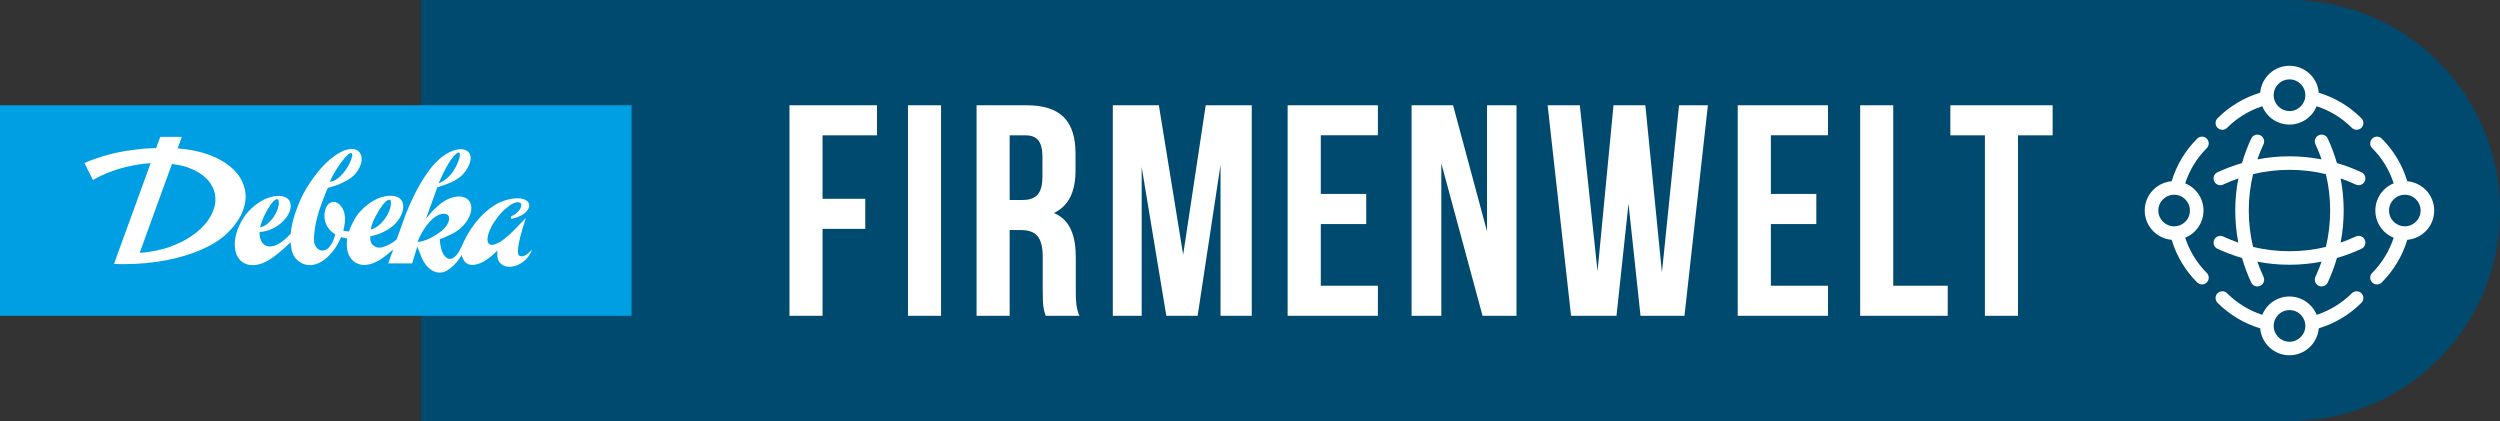
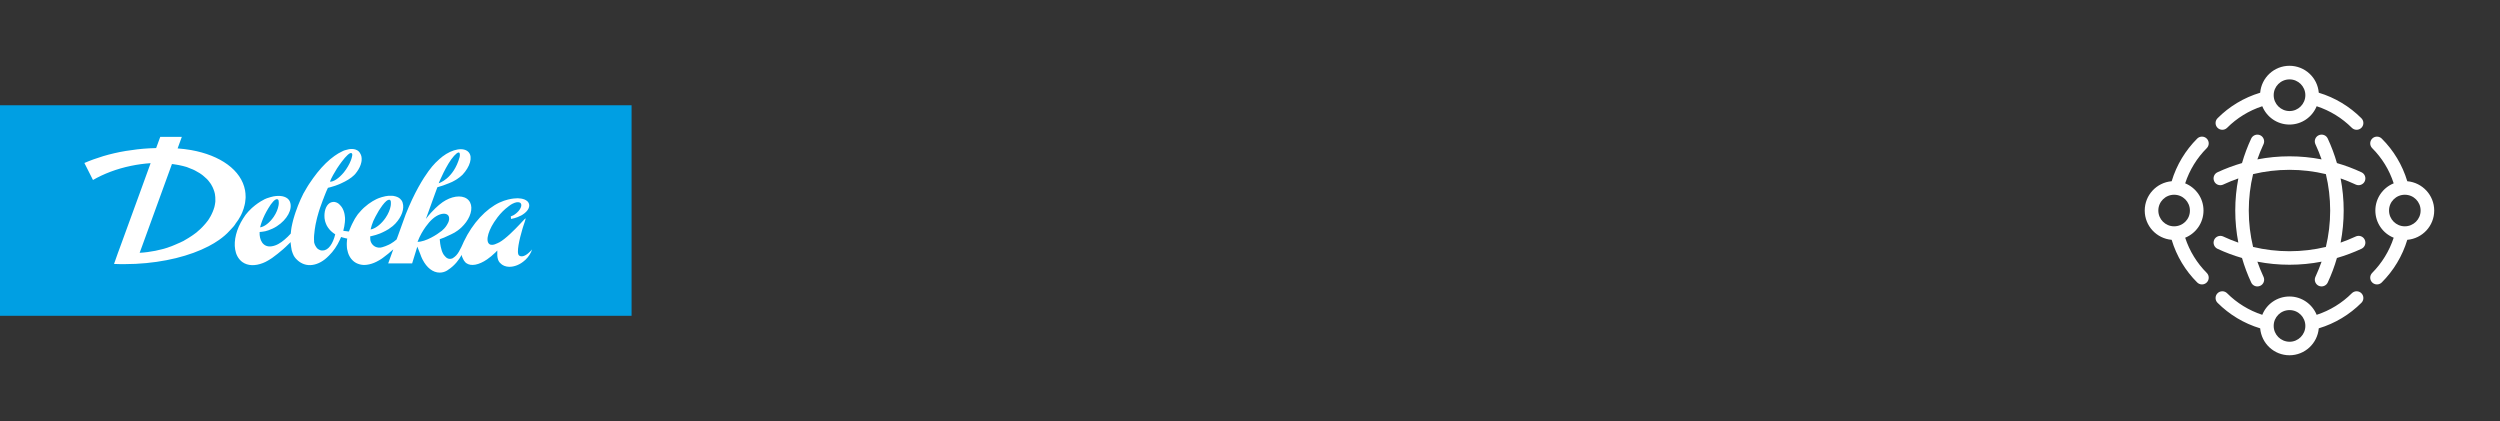
<svg xmlns="http://www.w3.org/2000/svg" version="1.1" id="Ebene_1" x="0px" y="0px" width="285px" height="48px" viewBox="0 0 285 48" style="enable-background:new 0 0 285 48;" xml:space="preserve">
  <rect x="0" y="0" width="285" height="48" fill="#333333" stroke="none" />
  <style type="text/css">
	.st0{fill:#004A70;}
	.st1{fill:#009FE3;}
	.st2{fill:#FFFFFF;}
</style>
  <g>
-     <path class="st0" d="M285,24c0-13.25-10.75-24-24-24H48v48h213C274.25,48,285,37.26,285,24" />
-   </g>
+     </g>
  <g>
    <rect y="12" class="st1" width="72" height="24" />
    <path class="st2" d="M24.55,22.85c0,0.01,0,0.02,0,0.02c0,0.02,0,0.04,0,0.07c0,0,0,0.01,0,0.01v0c0,0.01,0,0.02,0,0.03   c0,0.02,0,0.04-0.01,0.06c0,0,0,0.01,0,0.01c0,0.03-0.01,0.05-0.01,0.08c0,0.02,0,0.03-0.01,0.05c0,0.03-0.01,0.06-0.01,0.09   c0,0.03-0.01,0.06-0.02,0.09c0,0,0,0,0,0.01c0,0,0,0.01,0,0.01c-0.01,0.03-0.01,0.06-0.02,0.08c-0.01,0.03-0.01,0.07-0.02,0.1   c-0.01,0.03-0.01,0.05-0.02,0.08c-0.01,0.02-0.01,0.04-0.02,0.06c0,0.01,0,0.02-0.01,0.02c-0.01,0.04-0.03,0.09-0.04,0.13   c-0.01,0.02-0.01,0.04-0.02,0.06c-0.01,0.03-0.02,0.07-0.04,0.1c-0.01,0.04-0.03,0.07-0.04,0.11c-0.02,0.04-0.03,0.08-0.05,0.11   c-0.02,0.03-0.03,0.07-0.05,0.11c-0.02,0.04-0.04,0.08-0.06,0.13c-0.02,0.03-0.04,0.07-0.06,0.11c0,0,0,0,0,0.01   c-0.02,0.03-0.03,0.06-0.05,0.09c-0.03,0.04-0.05,0.09-0.08,0.13c-0.02,0.03-0.04,0.06-0.05,0.09c-0.03,0.05-0.06,0.09-0.09,0.14   c-0.02,0.03-0.04,0.06-0.06,0.09c-0.07,0.1-0.15,0.2-0.23,0.29c-0.01,0.02-0.03,0.03-0.04,0.05c-0.05,0.06-0.1,0.12-0.15,0.17   c-0.03,0.03-0.05,0.06-0.08,0.09l0,0c-0.03,0.03-0.05,0.06-0.08,0.08c0,0,0,0,0,0.01c-0.02,0.02-0.04,0.04-0.06,0.06   c-0.02,0.02-0.03,0.03-0.05,0.05c-0.03,0.03-0.07,0.07-0.1,0.1c-0.02,0.02-0.04,0.04-0.06,0.06c-0.04,0.03-0.07,0.07-0.11,0.1   c-0.03,0.02-0.05,0.05-0.08,0.07c-0.02,0.02-0.04,0.04-0.07,0.06c-0.03,0.02-0.06,0.05-0.09,0.08c0,0,0,0,0,0   c-0.03,0.03-0.07,0.06-0.1,0.09c-0.04,0.03-0.08,0.06-0.12,0.09c-0.08,0.06-0.17,0.13-0.26,0.19c-0.03,0.02-0.06,0.05-0.1,0.07   c-0.04,0.03-0.08,0.06-0.12,0.08c-0.05,0.03-0.1,0.06-0.14,0.09c-0.06,0.04-0.11,0.07-0.17,0.11c-0.1,0.06-0.2,0.12-0.3,0.18   c-0.03,0.02-0.06,0.03-0.09,0.05c-0.02,0.01-0.04,0.02-0.05,0.03c-0.03,0.01-0.05,0.03-0.08,0.05c0,0-0.01,0-0.01,0.01   c-0.06,0.03-0.12,0.06-0.18,0.09c0,0-0.01,0-0.01,0c-0.03,0.02-0.06,0.03-0.1,0.05c-0.03,0.02-0.06,0.03-0.1,0.05   c-0.05,0.02-0.1,0.05-0.16,0.07c-0.07,0.03-0.14,0.06-0.21,0.09c-0.03,0.02-0.07,0.03-0.11,0.05c-0.07,0.03-0.14,0.06-0.21,0.09   c-0.04,0.02-0.08,0.03-0.12,0.05c0,0,0,0,0,0c-0.04,0.01-0.08,0.03-0.12,0.05c0,0,0,0,0,0c-0.05,0.02-0.1,0.04-0.15,0.06   s-0.1,0.03-0.15,0.05c-0.05,0.02-0.09,0.03-0.14,0.05c-0.01,0-0.02,0.01-0.02,0.01c0,0,0,0,0,0c-0.04,0.01-0.08,0.03-0.11,0.04   c-0.08,0.02-0.16,0.05-0.23,0.07c-0.04,0.01-0.09,0.03-0.13,0.04c-0.04,0.01-0.07,0.02-0.11,0.03c-0.05,0.01-0.11,0.03-0.16,0.04   c-0.24,0.06-0.48,0.12-0.73,0.17c-0.3,0.06-0.61,0.11-0.91,0.15c0,0,0,0-0.01,0c-0.3,0.04-0.59,0.07-0.88,0.08l0.28-0.76l2.3-6.33   l1.08-2.97l0.02-0.06c0.08,0.01,0.16,0.02,0.24,0.03c0.04,0.01,0.08,0.01,0.11,0.02c0,0,0,0,0.01,0c0.06,0.01,0.12,0.02,0.19,0.03   c0.06,0.01,0.11,0.02,0.16,0.03c0.01,0,0.02,0,0.03,0c0.01,0,0.02,0,0.03,0.01c0.03,0.01,0.07,0.01,0.1,0.02   c0.03,0.01,0.06,0.01,0.09,0.02c0.03,0.01,0.06,0.01,0.09,0.02c0.03,0.01,0.06,0.01,0.09,0.02c0.04,0.01,0.09,0.02,0.13,0.03   c0.04,0.01,0.07,0.02,0.11,0.03c0.04,0.01,0.07,0.02,0.11,0.03c0.04,0.01,0.07,0.02,0.11,0.03c0.03,0.01,0.07,0.02,0.1,0.03   c0.03,0.01,0.07,0.02,0.1,0.04c0.03,0.01,0.07,0.02,0.1,0.04c0.03,0.01,0.07,0.02,0.1,0.04c0.03,0.01,0.05,0.02,0.07,0.03   c0.04,0.02,0.09,0.03,0.13,0.05c0.02,0.01,0.04,0.02,0.07,0.03c0.01,0,0.02,0.01,0.03,0.01c0.03,0.01,0.06,0.03,0.1,0.04   c0.06,0.03,0.12,0.06,0.19,0.09c0.03,0.01,0.06,0.03,0.09,0.05c0.15,0.08,0.3,0.16,0.44,0.25c0.03,0.02,0.06,0.03,0.08,0.05   c0.05,0.04,0.11,0.07,0.16,0.11c0.03,0.02,0.05,0.04,0.08,0.06c0.03,0.02,0.05,0.04,0.08,0.06c0.02,0.02,0.05,0.04,0.07,0.06   c0.02,0.02,0.05,0.04,0.07,0.06c0.03,0.03,0.06,0.05,0.09,0.08c0.04,0.03,0.08,0.07,0.11,0.1c0.02,0.02,0.04,0.04,0.07,0.06   c0.01,0.01,0.02,0.02,0.03,0.03c0.02,0.02,0.04,0.04,0.06,0.06c0.01,0.01,0.03,0.03,0.04,0.04c0.02,0.02,0.04,0.05,0.06,0.07   c0.02,0.02,0.03,0.04,0.05,0.06c0.05,0.05,0.09,0.11,0.13,0.17c0,0,0,0,0,0c0.01,0.01,0.02,0.03,0.03,0.04   c0.01,0.01,0.02,0.03,0.03,0.04c0,0,0,0,0.01,0.01c0.04,0.06,0.08,0.12,0.12,0.18c0,0,0,0,0,0.01c0.01,0.01,0.02,0.03,0.02,0.04   c0.01,0.02,0.03,0.05,0.04,0.07c0,0,0,0.01,0.01,0.01c0.02,0.03,0.03,0.07,0.05,0.1c0,0.01,0,0.01,0.01,0.02   c0.02,0.03,0.03,0.07,0.05,0.1c0,0,0,0,0,0.01c0.02,0.04,0.03,0.07,0.05,0.11c0,0,0,0,0,0c0.01,0.04,0.03,0.07,0.04,0.11   c0.01,0.04,0.03,0.08,0.04,0.11c0.01,0.04,0.02,0.08,0.04,0.12c0.01,0.04,0.02,0.08,0.03,0.12c0,0.01,0.01,0.03,0.01,0.04   c0.01,0.02,0.01,0.05,0.02,0.08C24.54,22.35,24.56,22.6,24.55,22.85 M26.85,25.5c0.1-0.13,0.19-0.26,0.28-0.39   c0.02-0.03,0.04-0.06,0.06-0.09c0.03-0.04,0.05-0.08,0.07-0.12c0.02-0.04,0.05-0.08,0.07-0.12c0.02-0.04,0.04-0.08,0.07-0.12   c0.03-0.06,0.07-0.13,0.1-0.19c0.01-0.03,0.03-0.06,0.04-0.09c0.03-0.07,0.06-0.13,0.09-0.2c0.01-0.02,0.02-0.04,0.02-0.06   c0.01-0.03,0.03-0.07,0.04-0.11c0.01-0.04,0.03-0.07,0.04-0.11c0.01-0.03,0.03-0.07,0.04-0.1c0.01-0.03,0.02-0.07,0.03-0.11   c0.01-0.03,0.02-0.05,0.02-0.08c0-0.01,0.01-0.03,0.01-0.04c0.01-0.02,0.01-0.05,0.02-0.07c0-0.01,0.01-0.03,0.01-0.04   c0.01-0.02,0.01-0.04,0.02-0.06c0.01-0.03,0.01-0.07,0.02-0.1c0.01-0.04,0.02-0.08,0.03-0.13c0.01-0.05,0.02-0.09,0.02-0.14   c0.01-0.03,0.01-0.06,0.01-0.1c0-0.03,0.01-0.06,0.01-0.08c0,0,0-0.01,0-0.01c0-0.03,0-0.05,0.01-0.08c0-0.03,0-0.07,0.01-0.1   c0-0.04,0-0.08,0.01-0.12v0c0-0.04,0-0.08,0-0.12c0-0.24-0.02-0.48-0.06-0.71c-0.42-2.33-2.84-4.01-6.14-4.6   c-0.5-0.09-1.02-0.15-1.55-0.19l0.48-1.32h-2.46l-0.38,1.04l-0.09,0.24c-0.26,0.01-0.52,0.02-0.79,0.03   c-0.92,0.05-1.82,0.16-2.68,0.3c-0.9,0.15-1.75,0.35-2.56,0.59c-0.76,0.23-1.48,0.49-2.15,0.78l0.4,0.79l0.58,1.15   c1.21-0.7,2.68-1.27,4.32-1.61c0.77-0.16,1.52-0.26,2.25-0.31l-0.03,0.09l-1.22,3.36l-2.26,6.2l-0.23,0.62l-0.02,0.06l-0.05,0.14h0   L13,30.09c0.4,0.02,0.81,0.02,1.23,0.02c0.42,0,0.83-0.01,1.23-0.03c3.28-0.16,6.21-0.91,8.32-2.01h0   c0.43-0.22,0.82-0.46,1.18-0.71c0.47-0.33,0.88-0.68,1.21-1.05c0.09-0.1,0.19-0.2,0.27-0.29c0.04-0.05,0.08-0.09,0.12-0.13   c0.02-0.03,0.05-0.05,0.07-0.08c0.02-0.02,0.04-0.04,0.05-0.06c0.03-0.04,0.06-0.08,0.09-0.12C26.79,25.58,26.82,25.54,26.85,25.5    M47.6,27.57c0.54-1.44,1.47-2.38,1.47-2.38l0,0c0.04-0.04,0.08-0.08,0.12-0.12c0.04-0.04,0.08-0.08,0.13-0.12   c0.53-0.47,1.15-0.68,1.54-0.55c0.09,0.03,0.16,0.08,0.22,0.14c0,0,0,0,0,0c0.02,0.02,0.03,0.04,0.04,0.06c0,0,0.01,0.01,0.01,0.01   c0.01,0.02,0.02,0.04,0.03,0.07c0,0,0,0.01,0.01,0.02c0.01,0.02,0.02,0.05,0.02,0.07c0,0,0,0.01,0,0.02c0,0.02,0.01,0.05,0.01,0.08   c0,0,0,0.01,0,0.02c0,0.02,0,0.05,0,0.08c0,0.01,0,0.02,0,0.03c0,0.03-0.01,0.05-0.01,0.08c0,0.01-0.01,0.02-0.01,0.03   c0,0.03-0.01,0.05-0.02,0.08c0,0.01-0.01,0.02-0.01,0.04c-0.01,0.02-0.01,0.04-0.02,0.06c-0.01,0.02-0.01,0.04-0.02,0.05   c-0.01,0.02-0.02,0.04-0.03,0.06c-0.01,0.01-0.01,0.03-0.02,0.04c0,0,0,0,0,0c-0.06,0.13-0.15,0.27-0.25,0.41   c-0.1,0.14-0.23,0.27-0.37,0.39c-0.01,0.01-0.01,0.01-0.02,0.02c-0.03,0.02-0.06,0.05-0.09,0.08c-0.01,0-0.01,0.01-0.02,0.01   C49.84,26.73,48.54,27.57,47.6,27.57 M29.87,25.21C29.87,25.21,29.87,25.21,29.87,25.21c0.09-0.23,0.19-0.48,0.31-0.72   c0.14-0.28,0.28-0.53,0.42-0.76c0.37-0.63,0.75-1.04,0.97-1.02c0,0,0.01,0,0.01,0c0.04,0,0.07,0.01,0.1,0.03c0,0,0,0,0,0   c0.04,0.03,0.07,0.07,0.08,0.12c0,0.01,0,0.01,0,0.02c0.01,0.06,0.02,0.12,0.02,0.18c0.01,0.12,0,0.24-0.03,0.38   c-0.07,0.39-0.25,0.84-0.54,1.27c-0.47,0.69-1.08,1.15-1.56,1.21C29.71,25.68,29.78,25.45,29.87,25.21 M37.97,19.96   C37.97,19.96,37.97,19.95,37.97,19.96c0.14-0.25,0.29-0.5,0.45-0.76c0.19-0.29,0.38-0.55,0.55-0.78c0.48-0.64,0.9-1.03,1.07-0.97   c0,0,0.01,0,0.01,0c0.03,0.01,0.06,0.03,0.08,0.06v0c0.02,0.04,0.03,0.09,0.03,0.15c0,0.01,0,0.02,0,0.02   c-0.01,0.07-0.02,0.14-0.04,0.21c-0.03,0.13-0.07,0.28-0.13,0.42c-0.17,0.43-0.44,0.9-0.79,1.34c-0.57,0.69-1.19,1.09-1.59,1.06   C37.71,20.46,37.83,20.21,37.97,19.96 M42.56,25.19c0.07-0.16,0.15-0.32,0.24-0.49c0.11-0.21,0.23-0.43,0.37-0.66   c0-0.01,0.01-0.01,0.01-0.02c0.06-0.1,0.12-0.19,0.18-0.27c0.32-0.49,0.64-0.85,0.86-0.95c0,0,0,0,0,0   c0.05-0.02,0.1-0.03,0.14-0.03c0.01,0,0.01,0,0.01,0c0.04,0,0.07,0.01,0.1,0.04c0,0,0,0,0,0c0.03,0.02,0.06,0.06,0.07,0.1   c0,0,0,0,0,0c0,0.01,0,0.03,0.01,0.04c0,0,0,0,0,0c0.01,0.04,0.01,0.08,0.01,0.12c0.01,0.12,0,0.26-0.02,0.4   c-0.07,0.42-0.27,0.9-0.59,1.37c-0.44,0.64-1,1.1-1.5,1.27c-0.07,0.02-0.13,0.04-0.2,0.05C42.32,25.85,42.42,25.52,42.56,25.19    M51.76,17.77c0.87-0.94,0.64,0.13,0.64,0.13c-0.7,2.51-2.39,2.99-2.39,2.99S50.9,18.71,51.76,17.77 M60.48,28.63   c-0.31,0.32-0.89,0.8-1.3,0.5c-0.35-0.26,0.04-1.88,0.38-3.04c0.02-0.08,0.04-0.16,0.07-0.23c0.06-0.19,0.35-0.99,0.28-0.97   c-0.03,0.01-0.2,0.19-0.36,0.36c0,0-0.01,0.01-0.01,0.01c-0.15,0.16-0.29,0.31-0.29,0.31c-0.28,0.3-0.69,0.72-1.11,1.11   c-0.42,0.39-0.87,0.76-1.24,0.96c0,0,0,0,0,0c-0.01,0.01-0.02,0.02-0.04,0.02c0,0-0.01,0-0.01,0c-0.02,0.01-0.03,0.02-0.05,0.02   c-0.01,0.01-0.03,0.02-0.05,0.03c-0.02,0.01-0.03,0.02-0.05,0.02c-0.09,0.05-0.18,0.08-0.26,0.11c-0.04,0.01-0.08,0.03-0.12,0.04   c-0.06,0.01-0.12,0.02-0.17,0.03c-0.07,0-0.13,0-0.19-0.01c-0.07-0.01-0.13-0.04-0.18-0.08c-0.48-0.37-0.09-1.7,0.89-2.98   c0.01-0.02,0.03-0.04,0.04-0.06v0h0c0.39-0.51,0.82-0.93,1.22-1.22c0.02-0.02,0.04-0.03,0.06-0.05c0,0,0,0,0.01-0.01   c0.02-0.01,0.03-0.02,0.05-0.04c0,0,0,0,0,0c0.01,0,0.01-0.01,0.02-0.01c0.01,0,0.01-0.01,0.02-0.01l0,0   c0.04-0.03,0.09-0.07,0.13-0.1c0.01,0,0.01-0.01,0.02-0.01c0.02-0.01,0.03-0.02,0.05-0.03c0.01-0.01,0.03-0.02,0.04-0.02   c0.04-0.02,0.08-0.05,0.12-0.07c0,0,0,0,0.01,0c0.29-0.15,0.58-0.2,0.76-0.13c0,0,0,0,0.01,0c0.05,0.02,0.1,0.05,0.13,0.09   c0.2,0.25-0.04,0.77-0.54,1.17c-0.19,0.16-0.4,0.27-0.59,0.33l0.03,0.29c0.13-0.02,0.26-0.05,0.39-0.09   c0.25-0.07,0.48-0.16,0.68-0.27c0.02-0.01,0.03-0.02,0.05-0.02c0,0,0.01,0,0.01,0h0c0.66-0.36,1.05-0.88,0.92-1.33   c-0.03-0.11-0.09-0.2-0.16-0.28c-0.1-0.1-0.23-0.18-0.38-0.24c0,0-0.01,0-0.01,0c-0.21-0.08-0.46-0.12-0.74-0.13   c-0.15,0-0.3,0.01-0.46,0.03c-0.2,0.02-0.4,0.06-0.61,0.11c0,0,0,0-0.01,0c-0.32,0.08-0.65,0.19-0.97,0.34c0,0-0.01,0-0.01,0   c-1.55,0.73-3.07,2.33-4.09,4.47c0,0,0,0,0,0c0,0.01-0.07,0.16-0.1,0.23c-0.02,0.04-0.03,0.07-0.05,0.11   c-0.04,0.09-0.08,0.19-0.13,0.28c-0.17,0.36-0.37,0.72-0.57,0.93c-0.02,0.02-0.03,0.03-0.05,0.05c-0.05,0.05-0.09,0.09-0.13,0.12   c-0.11,0.09-0.19,0.15-0.22,0.16c-0.01,0.01-0.03,0.02-0.04,0.02c-0.4,0.17-0.7-0.03-0.9-0.29c-0.15-0.16-0.26-0.4-0.34-0.66   c0,0,0-0.01,0-0.01c-0.15-0.48-0.2-1.01-0.21-1.22c0.24-0.07,0.64-0.23,1.29-0.55c0.01,0,0.02-0.01,0.02-0.01   c0.25-0.11,0.51-0.26,0.75-0.44c0.08-0.06,0.16-0.12,0.24-0.19c0.06-0.05,0.13-0.11,0.19-0.17c0.19-0.18,0.36-0.38,0.51-0.58   c0.65-0.89,0.81-1.89,0.31-2.48c-0.52-0.61-1.6-0.59-2.63-0.02c-0.23,0.13-0.46,0.28-0.68,0.47h0c0,0-0.81,0.63-1.58,1.66   c0.37-1.02,0.72-1.99,1.03-2.85c0.1-0.26,0.19-0.52,0.28-0.76c0.01,0,0.02,0,0.02-0.01c0.41-0.11,0.85-0.26,1.3-0.45   c0.24-0.09,0.48-0.2,0.71-0.34c0.07-0.04,0.14-0.08,0.21-0.13c0.23-0.15,0.43-0.31,0.62-0.49c0.86-0.92,1.19-2,0.72-2.56   c-0.53-0.63-1.85-0.41-3.02,0.49c-0.01,0.01-0.02,0.02-0.03,0.03c-0.08,0.06-0.15,0.13-0.23,0.19c-0.02,0.01-0.03,0.03-0.05,0.04   c-0.11,0.1-0.23,0.21-0.34,0.32l0,0c0,0-0.18,0.15-0.49,0.52c0,0,0,0.01-0.01,0.01c-0.24,0.29-0.57,0.72-0.94,1.3   c-0.2,0.32-0.42,0.68-0.65,1.1c-0.45,0.82-0.94,1.83-1.44,3.09c0,0.01-0.01,0.02-0.01,0.03l-0.91,2.52c0,0,0,0,0,0l-0.11,0.29   c0,0,0,0,0,0c-0.21,0.18-0.43,0.35-0.68,0.49c-0.01,0-0.02,0.01-0.02,0.01c-0.05,0.03-0.11,0.06-0.17,0.09   c-0.01,0-0.01,0.01-0.02,0.01c-0.26,0.12-0.5,0.22-0.73,0.28c0,0-0.01,0-0.01,0c-0.01,0-0.02,0.01-0.03,0.01   c-0.07,0.02-0.14,0.03-0.19,0.04c0,0-0.01,0-0.01,0c-0.01,0-0.02,0-0.03,0c-0.12,0.01-0.25,0-0.37-0.04   c-0.39-0.11-0.66-0.44-0.73-0.82c0,0,0,0,0-0.01c-0.01-0.03-0.01-0.06-0.01-0.1c0-0.01,0-0.02,0-0.04c0,0,0-0.01,0-0.01   c-0.01-0.08-0.01-0.17-0.01-0.26c0.01,0,0.02,0,0.03-0.01c0.01,0,0.03-0.01,0.04-0.01c0.03-0.01,0.07-0.01,0.1-0.02   c0.31-0.07,0.61-0.16,0.89-0.27c0.07-0.02,0.13-0.05,0.2-0.08c0,0,0.01,0,0.01-0.01c0.05-0.02,0.11-0.04,0.16-0.07   c0.11-0.05,0.22-0.1,0.32-0.16c0.1-0.05,0.19-0.11,0.28-0.16c0.01-0.01,0.03-0.02,0.04-0.02c0.17-0.11,0.33-0.23,0.48-0.35   c0.03-0.03,0.07-0.06,0.1-0.09c0.07-0.06,0.13-0.12,0.19-0.18c0.01-0.01,0.03-0.03,0.04-0.04c0.71-0.76,1.04-1.68,0.82-2.37   c-0.01-0.04-0.02-0.08-0.04-0.11c-0.02-0.06-0.06-0.11-0.09-0.16c0,0,0-0.01-0.01-0.01c-0.05-0.07-0.1-0.12-0.16-0.18   c-0.18-0.16-0.43-0.26-0.72-0.31c-0.01,0-0.01,0-0.01,0c-0.01,0-0.02,0-0.04-0.01c-0.04-0.01-0.09-0.01-0.13-0.01c0,0,0,0-0.01,0   c0,0-0.01,0-0.01,0c-0.02,0-0.04,0-0.06,0c-0.01,0-0.03,0-0.04,0c-0.02,0-0.04,0-0.05,0c-0.02,0-0.04,0-0.06,0   c-0.01,0-0.01,0-0.02,0c-0.02,0-0.05,0-0.08,0c-0.01,0-0.02,0-0.03,0c0,0-0.01,0-0.01,0c-0.02,0-0.04,0-0.05,0h0   c-0.02,0-0.05,0-0.07,0.01c-0.18,0.02-0.37,0.05-0.56,0.11c-0.01,0-0.03,0.01-0.04,0.01c-0.01,0-0.02,0.01-0.03,0.01   c-0.01,0-0.01,0-0.02,0c-0.03,0.01-0.06,0.02-0.09,0.03c-0.08,0.02-0.16,0.05-0.24,0.08c0,0-0.01,0-0.01,0   c-0.1,0.04-0.2,0.08-0.31,0.13c0,0-0.01,0-0.01,0.01c-0.03,0.01-0.06,0.03-0.1,0.05l0,0c-0.11,0.05-0.22,0.11-0.33,0.18l0,0   c-0.32,0.19-0.64,0.43-0.94,0.7c-0.03,0.03-0.07,0.06-0.1,0.09l0,0c-0.08,0.07-0.15,0.15-0.22,0.22c-0.13,0.14-0.26,0.28-0.38,0.43   c-0.02,0.03-0.05,0.06-0.07,0.09c0,0,0,0,0,0c-0.01,0.01-0.02,0.02-0.02,0.03c-0.01,0.01-0.01,0.02-0.02,0.03   c-0.01,0.02-0.03,0.04-0.04,0.06c-0.07,0.1-0.14,0.2-0.2,0.3c-0.01,0.02-0.03,0.05-0.04,0.07c-0.01,0.02-0.02,0.03-0.03,0.05   c0,0.01-0.01,0.02-0.01,0.02c-0.02,0.02-0.03,0.05-0.04,0.08c0,0.01-0.01,0.01-0.01,0.02c-0.02,0.04-0.04,0.07-0.06,0.11   c-0.02,0.04-0.04,0.07-0.06,0.11c0,0,0,0.01,0,0.01c-0.02,0.04-0.04,0.08-0.06,0.11c-0.02,0.04-0.04,0.08-0.06,0.12c0,0,0,0,0,0   c-0.02,0.04-0.04,0.08-0.05,0.11c-0.01,0.02-0.02,0.05-0.03,0.07c-0.01,0.01-0.01,0.03-0.02,0.04c0,0,0,0,0,0   c-0.01,0.01-0.01,0.03-0.02,0.04c-0.02,0.05-0.04,0.11-0.06,0.16c0,0,0,0.01-0.01,0.01c0,0.01-0.01,0.01-0.01,0.02   c0,0.01,0,0.01-0.01,0.02c-0.01,0.02-0.01,0.03-0.02,0.05c-0.01,0.03-0.02,0.06-0.03,0.09c-0.01,0.01-0.01,0.03-0.02,0.05   c-0.01,0.01-0.01,0.03-0.02,0.04c0,0,0,0.01,0,0.01c-0.01,0.03-0.02,0.06-0.03,0.08c0,0,0,0.01,0,0.01c0,0-0.01,0-0.01,0   c-0.04,0-0.09-0.01-0.13-0.01c-0.07-0.01-0.15-0.02-0.22-0.03c-0.03,0-0.07-0.01-0.1-0.01c-0.06-0.01-0.13-0.02-0.19-0.03   c0.09-0.33,0.15-0.65,0.18-0.96c0.01-0.1,0.02-0.19,0.02-0.29h0c0.01-0.15,0-0.31-0.03-0.47c0-0.03-0.01-0.06-0.01-0.08   c-0.01-0.05-0.02-0.11-0.03-0.16c0-0.02-0.01-0.03-0.01-0.05c0-0.01,0-0.02-0.01-0.03c0,0,0-0.01,0-0.01   c0-0.02-0.01-0.04-0.02-0.06c0-0.01-0.01-0.02-0.01-0.03c0,0,0,0,0,0c0-0.01-0.01-0.02-0.01-0.04c-0.01-0.03-0.02-0.06-0.03-0.08   c-0.01-0.02-0.01-0.04-0.02-0.06c0-0.01-0.01-0.02-0.01-0.03c-0.01-0.04-0.03-0.07-0.05-0.1c-0.01-0.02-0.02-0.05-0.03-0.07   c-0.01-0.02-0.02-0.04-0.04-0.07c-0.01-0.03-0.03-0.05-0.05-0.08c-0.01-0.01-0.01-0.02-0.02-0.03c-0.01-0.01-0.01-0.02-0.02-0.03   c-0.01-0.01-0.02-0.03-0.03-0.04c0,0,0,0-0.01-0.01c-0.02-0.02-0.04-0.05-0.06-0.07c-0.02-0.02-0.03-0.04-0.05-0.06   c-0.01-0.01-0.02-0.02-0.03-0.03c-0.01-0.01-0.02-0.02-0.03-0.03c-0.01-0.01-0.02-0.02-0.02-0.02c-0.02-0.02-0.04-0.04-0.06-0.06   c-0.01-0.01-0.03-0.02-0.05-0.04c-0.01-0.01-0.03-0.02-0.04-0.03c-0.02-0.01-0.04-0.03-0.06-0.04v0c-0.1-0.06-0.21-0.1-0.32-0.12   c-0.06-0.01-0.13-0.02-0.2-0.01c-0.02,0-0.04,0-0.06,0.01c-0.09,0.01-0.18,0.04-0.26,0.08c-0.05,0.02-0.09,0.05-0.13,0.08   c-0.08,0.06-0.15,0.14-0.22,0.23c0,0,0,0,0,0c-0.17,0.24-0.28,0.57-0.31,0.94v0c-0.01,0.07-0.01,0.14-0.01,0.22c0,0,0,0,0,0.01   c0,0.19,0.01,0.37,0.06,0.56c0.01,0.04,0.02,0.08,0.03,0.12c0.05,0.16,0.11,0.31,0.18,0.45c0.08,0.15,0.18,0.29,0.29,0.42   c0.09,0.11,0.19,0.21,0.31,0.31c0.03,0.02,0.06,0.05,0.09,0.07c0.03,0.02,0.05,0.04,0.08,0.06c0,0,0,0,0,0c0,0,0.01,0.01,0.01,0.01   c0,0,0,0,0,0c0.02,0.01,0.04,0.03,0.06,0.04c0.01,0.01,0.02,0.02,0.03,0.02c0.01,0.01,0.02,0.02,0.03,0.02   c0.02,0.01,0.04,0.02,0.06,0.04c-0.26,1.09-0.79,1.84-1.41,1.84c-0.01,0-0.02,0-0.02,0c-0.03,0-0.05,0-0.08,0   c-0.02,0-0.04,0-0.06,0c-0.01,0-0.01,0-0.01,0c-0.01,0-0.03,0-0.04-0.01c-0.01,0-0.02,0-0.02,0c-0.01,0-0.02,0-0.03-0.01   c0,0-0.01,0-0.01,0c-0.02,0-0.03-0.01-0.05-0.02c-0.02-0.01-0.05-0.02-0.07-0.03c-0.01,0-0.02-0.01-0.03-0.02   c-0.02-0.01-0.03-0.01-0.04-0.02c-0.02-0.01-0.04-0.02-0.06-0.03c-0.01-0.01-0.02-0.01-0.03-0.02c-0.01-0.01-0.03-0.02-0.04-0.03   c-0.01-0.01-0.03-0.03-0.04-0.04c-0.01-0.01-0.01-0.01-0.02-0.02c-0.01-0.01-0.03-0.03-0.04-0.04c-0.01-0.01-0.02-0.03-0.03-0.04   c0,0,0,0,0,0c-0.01-0.01-0.01-0.01-0.01-0.02c-0.01-0.01-0.02-0.03-0.03-0.04c0,0,0,0,0,0c-0.01-0.02-0.03-0.04-0.04-0.06   c-0.01-0.02-0.03-0.04-0.04-0.07c-0.01-0.02-0.02-0.03-0.03-0.05c0-0.01-0.01-0.01-0.01-0.02c-0.01-0.02-0.02-0.04-0.03-0.06   c-0.01-0.04-0.03-0.08-0.04-0.12c-0.01-0.02-0.01-0.03-0.02-0.05c0-0.01-0.01-0.03-0.01-0.04c0-0.02-0.01-0.03-0.01-0.05   c0-0.02-0.01-0.03-0.01-0.05c0-0.01,0-0.02,0-0.03v0c0-0.01,0-0.02,0-0.03c0-0.01,0-0.02,0-0.03c0-0.01,0-0.02,0-0.03   c0-0.01,0-0.02,0-0.03c0-0.01,0-0.02,0-0.03c0-0.02,0-0.04-0.01-0.06c0-0.01,0-0.02,0-0.02c0-0.02,0-0.04,0-0.06c0,0,0-0.01,0-0.01   c0-0.01,0-0.02,0-0.03c0-0.02,0-0.05,0-0.08v-0.02c0-0.03,0-0.06,0-0.09c0-0.06,0-0.13,0.01-0.19v0c0-0.03,0-0.06,0.01-0.1   c0,0,0,0,0,0c0,0,0-0.01,0-0.01c0.01-0.06,0.01-0.11,0.02-0.17c0-0.03,0.01-0.06,0.01-0.09c0-0.03,0.01-0.07,0.01-0.1   c0.01-0.05,0.01-0.1,0.02-0.16c0-0.03,0.01-0.06,0.01-0.1c0.01-0.03,0.01-0.07,0.02-0.1c0.01-0.04,0.02-0.09,0.02-0.13   c0.01-0.04,0.01-0.08,0.02-0.12c0,0,0-0.01,0-0.02c0.01-0.03,0.01-0.07,0.02-0.1c0.01-0.05,0.02-0.1,0.03-0.15   c0-0.02,0.01-0.04,0.01-0.06c0.01-0.03,0.02-0.07,0.03-0.11c0.01-0.05,0.02-0.09,0.03-0.14c0,0,0,0,0-0.01   c0.01-0.04,0.02-0.09,0.03-0.13c0.01-0.04,0.02-0.09,0.03-0.13c0-0.01,0-0.02,0.01-0.03c0.01-0.04,0.02-0.08,0.03-0.13   c0.03-0.09,0.05-0.18,0.08-0.28c0.01-0.05,0.03-0.09,0.04-0.14c0.01-0.02,0.02-0.05,0.02-0.08c0.02-0.05,0.03-0.11,0.05-0.16   c0.02-0.05,0.03-0.11,0.05-0.16c0.02-0.05,0.03-0.1,0.05-0.15c0.02-0.05,0.03-0.1,0.05-0.15c0.1-0.3,0.21-0.6,0.33-0.91   c0,0,0-0.01,0.01-0.01c0.02-0.04,0.03-0.09,0.05-0.13c0-0.01,0.01-0.02,0.01-0.02c0-0.01,0.01-0.02,0.01-0.03   c0.01-0.03,0.02-0.06,0.03-0.09c0.03-0.08,0.06-0.15,0.09-0.22c0.01-0.03,0.02-0.06,0.03-0.08h0h0c0.01-0.03,0.03-0.07,0.04-0.1   c0.04-0.1,0.08-0.19,0.12-0.29c0.05-0.12,0.11-0.24,0.16-0.35c0,0,0,0,0,0c0.09-0.02,0.19-0.05,0.28-0.07   c0.18-0.05,0.37-0.11,0.56-0.17c0.15-0.05,0.3-0.11,0.45-0.17c0.02-0.01,0.03-0.01,0.04-0.02c0.01,0,0.01-0.01,0.02-0.01   c0.02-0.01,0.04-0.02,0.05-0.02c0.04-0.02,0.08-0.04,0.13-0.06c0.29-0.13,0.55-0.27,0.78-0.41c0.27-0.17,0.5-0.34,0.67-0.51   c0.1-0.09,0.18-0.19,0.24-0.28c0,0,0,0,0,0c0.03-0.03,0.05-0.07,0.08-0.1c0.26-0.36,0.44-0.74,0.51-1.1c0,0,0,0,0,0   c0-0.02,0.01-0.04,0.01-0.06c0.01-0.05,0.01-0.09,0.02-0.13c0,0,0,0,0,0c0-0.01,0-0.03,0-0.04v0c0.01-0.14,0.01-0.28-0.02-0.41   c0-0.01-0.01-0.03-0.01-0.04c-0.01-0.05-0.03-0.1-0.05-0.16c-0.07-0.17-0.16-0.31-0.27-0.41c-0.01-0.01-0.02-0.02-0.03-0.02   c-0.04-0.03-0.08-0.07-0.13-0.09c-0.21-0.12-0.49-0.17-0.79-0.14c-0.05,0-0.1,0.01-0.15,0.02h0c-0.15,0.03-0.31,0.07-0.47,0.12   c-0.11,0.04-0.22,0.08-0.32,0.14c-0.28,0.13-0.57,0.3-0.86,0.51c0,0,0,0,0,0c-0.65,0.46-1.32,1.11-1.96,1.91   c-0.31,0.39-0.61,0.81-0.91,1.26c-0.04,0.07-0.08,0.13-0.13,0.2c-0.05,0.07-0.09,0.15-0.14,0.23c-0.12,0.19-0.23,0.39-0.34,0.59   c-0.01,0.01-0.01,0.02-0.02,0.03c0,0.01-0.01,0.01-0.01,0.02c-0.01,0.01-0.01,0.02-0.02,0.03c-0.23,0.46-0.44,0.92-0.62,1.38   c-0.11,0.27-0.2,0.53-0.29,0.79c0,0,0,0,0,0c-0.02,0.06-0.04,0.12-0.06,0.19c-0.01,0.02-0.01,0.04-0.02,0.06   c0,0.01,0,0.01-0.01,0.02c-0.02,0.05-0.03,0.1-0.04,0.14c0,0,0,0,0,0c-0.02,0.08-0.05,0.16-0.07,0.23   c-0.02,0.07-0.04,0.14-0.06,0.21c-0.04,0.14-0.07,0.27-0.1,0.41c-0.01,0.05-0.02,0.09-0.03,0.14c0,0,0,0.01,0,0.01   c-0.01,0.04-0.02,0.09-0.03,0.13c-0.01,0.05-0.02,0.1-0.03,0.15c-0.01,0.04-0.02,0.09-0.02,0.13c-0.01,0.04-0.01,0.09-0.02,0.13   c0,0,0,0.01,0,0.01c0,0.02-0.01,0.04-0.01,0.06c0,0,0,0.01,0,0.01c-0.01,0.03-0.01,0.07-0.01,0.1c-0.01,0.09-0.02,0.18-0.03,0.27   c0,0,0,0.01,0,0.01c-0.22,0.25-0.46,0.48-0.71,0.69c-0.42,0.36-0.91,0.68-1.47,0.76c-1.01,0.15-1.42-0.76-1.37-1.63   c0.09,0,0.19-0.01,0.28-0.03c0,0,0,0,0.01,0c0.23-0.02,0.48-0.08,0.73-0.17c0.32-0.11,0.64-0.26,0.95-0.46   c1.18-0.76,1.8-1.94,1.5-2.75c-0.01-0.04-0.03-0.07-0.04-0.1c-0.03-0.05-0.06-0.1-0.09-0.15c0,0,0-0.01-0.01-0.01   c-0.05-0.06-0.1-0.11-0.16-0.16c-0.21-0.16-0.5-0.26-0.83-0.28c-0.02,0-0.05,0-0.08,0c-0.01,0-0.03,0-0.04,0c-0.02,0-0.04,0-0.05,0   s-0.04,0-0.06,0c-0.03,0-0.06,0-0.09,0c-0.01,0-0.02,0-0.03,0c-0.05,0-0.09,0.01-0.14,0.01h0c-0.18,0.02-0.37,0.05-0.56,0.11   c-0.01,0-0.03,0.01-0.04,0.01c-0.01,0-0.02,0.01-0.03,0.01c-0.12,0.03-0.23,0.07-0.35,0.11c0,0-0.01,0-0.01,0   c-0.1,0.04-0.2,0.08-0.31,0.13c0,0-0.01,0-0.01,0.01c-0.03,0.01-0.06,0.03-0.09,0.05c0,0,0,0,0,0c-0.43,0.22-0.86,0.52-1.27,0.88   c-0.03,0.03-0.07,0.06-0.1,0.09l0,0c-0.24,0.22-0.47,0.47-0.68,0.74c-0.01,0.01-0.02,0.02-0.02,0.03   c-0.01,0.01-0.02,0.02-0.02,0.03c-0.01,0.02-0.03,0.04-0.04,0.06c-0.07,0.1-0.14,0.2-0.2,0.3c-0.77,1.21-1.08,2.5-0.91,3.52   c0.09,0.57,0.34,1.05,0.74,1.38c0.03,0.02,0.06,0.05,0.09,0.07c0.62,0.44,1.46,0.45,2.33,0.11c0.2-0.08,0.4-0.17,0.59-0.29   c0.05-0.03,0.1-0.06,0.15-0.09c0.03-0.02,0.05-0.03,0.08-0.05c0.02-0.01,0.04-0.03,0.06-0.04c0.02-0.02,0.05-0.03,0.08-0.05   c0.04-0.03,0.08-0.06,0.12-0.08c0.4-0.29,0.81-0.61,1.21-0.96c0.11-0.09,0.21-0.19,0.31-0.28c0.2-0.18,0.39-0.37,0.57-0.55   c0,0.01,0,0.03,0,0.04c0,0.02,0,0.05,0,0.07c0,0.04,0,0.07,0.01,0.1c0,0.03,0,0.05,0.01,0.07c0,0.03,0,0.05,0.01,0.08   c0,0.02,0,0.04,0.01,0.06c0,0.01,0,0.02,0,0.03c0.01,0.05,0.01,0.09,0.02,0.13c0,0.02,0,0.04,0.01,0.06   c0.01,0.04,0.01,0.08,0.02,0.11c0,0.02,0.01,0.04,0.01,0.07c0,0.01,0,0.01,0,0.02c0,0.01,0,0.02,0.01,0.03   c0,0.02,0.01,0.04,0.01,0.05c0,0,0,0,0,0.01c0.01,0.02,0.01,0.05,0.02,0.07c0.01,0.03,0.02,0.06,0.03,0.09   c0.01,0.03,0.02,0.06,0.03,0.09c0,0,0,0.01,0,0.01c0.01,0.03,0.02,0.05,0.03,0.07c0.01,0.02,0.01,0.04,0.02,0.06   c0.01,0.01,0.01,0.03,0.02,0.04c0,0,0,0,0,0.01c0.01,0.01,0.01,0.03,0.02,0.04c0,0,0,0.01,0.01,0.01c0.01,0.02,0.01,0.03,0.02,0.05   c0,0.01,0.01,0.02,0.01,0.03c0.01,0.01,0.01,0.03,0.02,0.04c0,0.01,0.01,0.01,0.01,0.02c0,0,0.01,0.01,0.01,0.01   c0.01,0.02,0.03,0.05,0.04,0.07c0.02,0.03,0.04,0.06,0.06,0.09c0,0,0.01,0.01,0.01,0.01c0.07,0.1,0.15,0.19,0.24,0.27   c0,0,0.01,0,0.01,0.01c0.04,0.04,0.08,0.08,0.12,0.11c0,0,0,0,0,0c0.2,0.17,0.43,0.3,0.68,0.39c0.61,0.21,1.28,0.1,1.9-0.24   c0.33-0.18,0.64-0.43,0.93-0.73c0.01-0.01,0.01-0.01,0.02-0.02c0.49-0.48,0.92-1.1,1.24-1.81c0.05-0.1,0.09-0.2,0.13-0.3   c0.06,0.02,0.13,0.04,0.19,0.06c0.12,0.03,0.24,0.07,0.36,0.09c0.05,0.01,0.1,0.02,0.15,0.03h0c0,0.03-0.01,0.06-0.01,0.08   c0,0.02-0.01,0.04-0.01,0.06c0,0.02-0.01,0.05-0.01,0.07c-0.01,0.06-0.01,0.12-0.01,0.18c0,0.03,0,0.07-0.01,0.1   c0,0.08,0,0.15,0,0.23v0c0,0.07,0.01,0.14,0.01,0.21c0,0.05,0.01,0.09,0.01,0.14c0,0.05,0.01,0.09,0.02,0.14   c0.1,0.57,0.34,1.05,0.74,1.38c0.03,0.02,0.06,0.05,0.09,0.07c0.12,0.09,0.25,0.16,0.39,0.21c0.23,0.09,0.49,0.14,0.75,0.14   c0.35-0.01,0.72-0.09,1.09-0.24c0.19-0.08,0.38-0.17,0.58-0.29c0.05-0.03,0.1-0.06,0.15-0.09c0.03-0.02,0.05-0.03,0.08-0.05   c0.02-0.01,0.04-0.03,0.06-0.04c0.02-0.02,0.05-0.03,0.07-0.05c0.04-0.03,0.08-0.06,0.11-0.08c0.19-0.14,0.38-0.29,0.57-0.44   c0.19-0.16,0.39-0.33,0.58-0.5l-0.58,1.6h1.37h1.36c0,0,0.24-0.79,0.59-1.91c0.09,0.23,0.21,0.54,0.33,0.83   c0.07,0.22,0.16,0.42,0.25,0.61c0,0,0,0.01,0.01,0.01c0,0.01,0.01,0.01,0.01,0.02c0,0.01,0.01,0.01,0.01,0.02   c0.46,0.9,1.16,1.47,1.94,1.47c0.28,0,0.55-0.07,0.8-0.21c0,0,0.01,0,0.01-0.01c0.05-0.03,0.1-0.05,0.14-0.09   c0.82-0.52,1.3-1.25,1.51-1.63c0.02-0.03,0.03-0.06,0.04-0.09c0.01,0.06,0.02,0.11,0.04,0.17c0,0,0,0,0,0   c0.03,0.09,0.09,0.24,0.18,0.4c0.04,0.07,0.05,0.09,0.04,0.07c0,0.01,0.01,0.02,0.01,0.02c0.05,0.08,0.1,0.14,0.16,0.2   c0.03,0.03,0.06,0.05,0.09,0.08c0.55,0.41,1.46,0.22,2.39-0.42c0.32-0.22,0.63-0.48,0.95-0.79c0.07-0.07,0.14-0.14,0.21-0.22   c-0.01,0.16-0.01,0.32,0,0.47c0,0.03,0,0.06,0,0.09v0.01c0,0.01,0,0.01,0,0.02c0.01,0.16,0.04,0.32,0.09,0.46   c0,0.01,0.01,0.02,0.01,0.03c0.04,0.11,0.1,0.2,0.17,0.29c0.01,0.01,0.02,0.02,0.03,0.03c0.01,0.01,0.02,0.02,0.03,0.03   c0.25,0.28,0.62,0.42,1.02,0.43c0.58,0.01,1.25-0.24,1.8-0.75c0.01-0.01,0.03-0.03,0.05-0.04c0.38-0.36,0.64-0.78,0.77-1.2   C60.57,28.55,60.52,28.59,60.48,28.63" />
  </g>
  <path class="st2" d="M259.2,37.15c0-1,0.81-1.8,1.81-1.8c1,0,1.8,0.81,1.8,1.8c0,1-0.81,1.81-1.8,1.81  C260,38.95,259.2,38.15,259.2,37.15 M252.8,33.43c-0.3,0.3-0.3,0.79,0,1.09h0c1.34,1.34,3,2.35,4.86,2.91  c0.15,1.72,1.58,3.07,3.34,3.07c1.75,0,3.19-1.35,3.34-3.07c1.86-0.56,3.52-1.57,4.86-2.91c0.3-0.3,0.3-0.79,0-1.09  c-0.3-0.3-0.79-0.3-1.09,0c-1.11,1.11-2.48,1.96-4.01,2.46c-0.5-1.22-1.7-2.09-3.1-2.09c-1.4,0-2.61,0.86-3.1,2.09  c-1.53-0.5-2.9-1.35-4.01-2.46C253.59,33.13,253.1,33.13,252.8,33.43 M247.85,25.8c-1,0-1.8-0.81-1.8-1.8c0-1,0.81-1.8,1.8-1.8  c1,0,1.8,0.81,1.8,1.8C249.66,25,248.85,25.8,247.85,25.8 M251.57,31.11L251.57,31.11c-1.11-1.11-1.96-2.48-2.46-4.01  c1.23-0.5,2.09-1.7,2.09-3.1c0-1.4-0.86-2.6-2.09-3.1c0.5-1.53,1.35-2.9,2.46-4.01c0.3-0.3,0.3-0.79,0-1.09  c-0.3-0.3-0.79-0.3-1.09,0v0c-1.34,1.34-2.35,3-2.91,4.86c-1.72,0.15-3.07,1.58-3.07,3.34c0,1.76,1.35,3.19,3.07,3.34  c0.56,1.86,1.57,3.53,2.91,4.86c0.3,0.3,0.79,0.3,1.09,0C251.87,31.9,251.87,31.41,251.57,31.11 M262.81,10.85  c0,1-0.81,1.81-1.8,1.81c-1,0-1.81-0.81-1.81-1.81c0-1,0.81-1.8,1.81-1.8C262,9.05,262.81,9.86,262.81,10.85 M269.2,14.57  c0.3-0.3,0.3-0.79,0-1.09c-1.34-1.34-3-2.35-4.86-2.91c-0.14-1.72-1.58-3.07-3.34-3.07c-1.76,0-3.19,1.35-3.34,3.07  c-1.86,0.56-3.53,1.57-4.86,2.91h0c-0.3,0.3-0.3,0.79,0,1.09c0.3,0.3,0.79,0.3,1.09,0c1.11-1.11,2.48-1.96,4.01-2.46  c0.5,1.23,1.7,2.09,3.1,2.09c1.4,0,2.6-0.86,3.1-2.09c1.53,0.5,2.9,1.35,4.01,2.46C268.41,14.87,268.9,14.87,269.2,14.57 M265.64,24  c0,1.43-0.17,2.82-0.49,4.15c-1.33,0.32-2.72,0.49-4.15,0.49c-1.43,0-2.82-0.17-4.15-0.49c-0.32-1.33-0.49-2.72-0.49-4.15  c0-1.43,0.17-2.82,0.49-4.15c1.33-0.32,2.72-0.49,4.15-0.49c1.43,0,2.82,0.17,4.15,0.49C265.47,21.18,265.64,22.57,265.64,24   M268.51,26.98c-0.55,0.25-1.11,0.48-1.68,0.68c0.23-1.18,0.35-2.41,0.35-3.66c0-1.25-0.12-2.47-0.35-3.66  c0.57,0.2,1.13,0.42,1.68,0.68c0.01,0.01,0.03,0.02,0.04,0.02c0.39,0.18,0.85,0.01,1.03-0.37c0.18-0.39,0.02-0.85-0.37-1.03l0,0  c-0.9-0.42-1.83-0.77-2.8-1.05c-0.28-0.97-0.63-1.9-1.05-2.8l0,0c-0.18-0.39-0.64-0.55-1.03-0.37c-0.39,0.18-0.55,0.64-0.37,1.03  c0.01,0.01,0.02,0.03,0.02,0.04c0.25,0.54,0.48,1.1,0.68,1.68c-1.18-0.23-2.41-0.35-3.66-0.35c-1.25,0-2.47,0.12-3.66,0.35  c0.2-0.57,0.42-1.13,0.68-1.68c0.01-0.01,0.01-0.03,0.02-0.04c0.18-0.39,0.01-0.85-0.37-1.03c-0.39-0.18-0.85-0.01-1.03,0.37l0,0  c-0.42,0.9-0.77,1.83-1.05,2.8c-0.96,0.28-1.9,0.63-2.8,1.05l0,0c-0.39,0.18-0.55,0.64-0.37,1.03c0.18,0.39,0.64,0.55,1.03,0.37  c0.01-0.01,0.03-0.01,0.04-0.02c0.54-0.25,1.1-0.48,1.68-0.68c-0.23,1.18-0.35,2.41-0.35,3.66c0,1.25,0.12,2.47,0.35,3.66  c-0.57-0.2-1.13-0.42-1.68-0.68c-0.01-0.01-0.03-0.01-0.04-0.02c-0.39-0.18-0.85-0.01-1.03,0.37c-0.18,0.39-0.01,0.85,0.37,1.03l0,0  c0.9,0.42,1.83,0.77,2.8,1.05c0.28,0.97,0.63,1.9,1.05,2.8l0,0c0.18,0.39,0.64,0.55,1.03,0.37c0.39-0.18,0.55-0.64,0.37-1.03  c-0.01-0.01-0.01-0.03-0.02-0.04c-0.25-0.55-0.48-1.1-0.68-1.68c1.18,0.23,2.41,0.35,3.66,0.35c1.25,0,2.47-0.12,3.66-0.35  c-0.2,0.57-0.43,1.13-0.68,1.68c-0.01,0.01-0.01,0.03-0.02,0.04c-0.18,0.39-0.01,0.85,0.37,1.03c0.39,0.18,0.85,0.01,1.03-0.37l0,0  c0.42-0.9,0.77-1.83,1.05-2.8c0.96-0.28,1.9-0.63,2.8-1.05l0,0c0.39-0.18,0.55-0.64,0.37-1.03c-0.18-0.39-0.64-0.55-1.03-0.37  C268.54,26.96,268.53,26.97,268.51,26.98 M275.95,24c0,1-0.81,1.8-1.8,1.8c-1,0-1.8-0.81-1.8-1.8c0-1,0.81-1.8,1.8-1.8  C275.15,22.2,275.95,23,275.95,24 M277.5,24c0-1.75-1.35-3.19-3.07-3.34c-0.56-1.86-1.57-3.53-2.91-4.86v0c-0.3-0.3-0.79-0.3-1.09,0  c-0.3,0.3-0.3,0.79,0,1.09c1.11,1.11,1.96,2.48,2.45,4.01c-1.23,0.5-2.09,1.7-2.09,3.1c0,1.4,0.86,2.61,2.09,3.1  c-0.5,1.53-1.35,2.9-2.45,4.01c-0.3,0.3-0.3,0.79,0,1.09c0.3,0.3,0.79,0.3,1.09,0c1.34-1.34,2.35-3,2.91-4.86  C276.15,27.19,277.5,25.76,277.5,24" />
-   <path class="st2" d="M93.77,15.43h6.21V12H90v24h3.77v-9.91h4.87v-3.43h-4.87V15.43z M103.51,36h3.77V12h-3.77V36z M118.83,20.26  c0,1.92-0.86,2.54-2.26,2.54h-1.47v-7.37h1.82c1.34,0,1.92,0.75,1.92,2.47V20.26z M119.21,36h3.84c-0.38-0.89-0.41-1.75-0.41-2.91  v-3.7c0-2.5-0.62-4.32-2.5-5.11c1.68-0.79,2.47-2.4,2.47-4.87v-1.89c0-3.7-1.68-5.52-5.59-5.52h-5.69v24h3.77v-9.77h1.3  c1.71,0,2.47,0.82,2.47,3.05v3.77C118.86,35.01,119,35.38,119.21,36 M139.13,36h3.57V12h-5.25l-2.57,17.04L132.11,12h-5.25v24h3.29  V19.03L132.96,36h3.57l2.61-17.21V36z M146.79,36h10.29v-3.43h-6.51v-7.03h5.18v-3.43h-5.18v-6.69h6.51V12h-10.29V36z M169.01,36  h3.87V12h-3.36v14.37L165.65,12h-4.73v24h3.39V18.62L169.01,36z M192.03,36l2.67-24h-3.29l-1.95,19.06L187.57,12h-3.63l-1.82,18.93  L180.1,12h-3.67l2.67,24h5.18l1.37-12.79L187.02,36H192.03z M198.1,36h10.29v-3.43h-6.51v-7.03h5.18v-3.43h-5.18v-6.69h6.51V12  H198.1V36z M212.06,36h9.98v-3.43h-6.21V12h-3.77V36z M230.06,15.43H234V12h-11.66v3.43h3.94V36h3.77V15.43z" />
</svg>